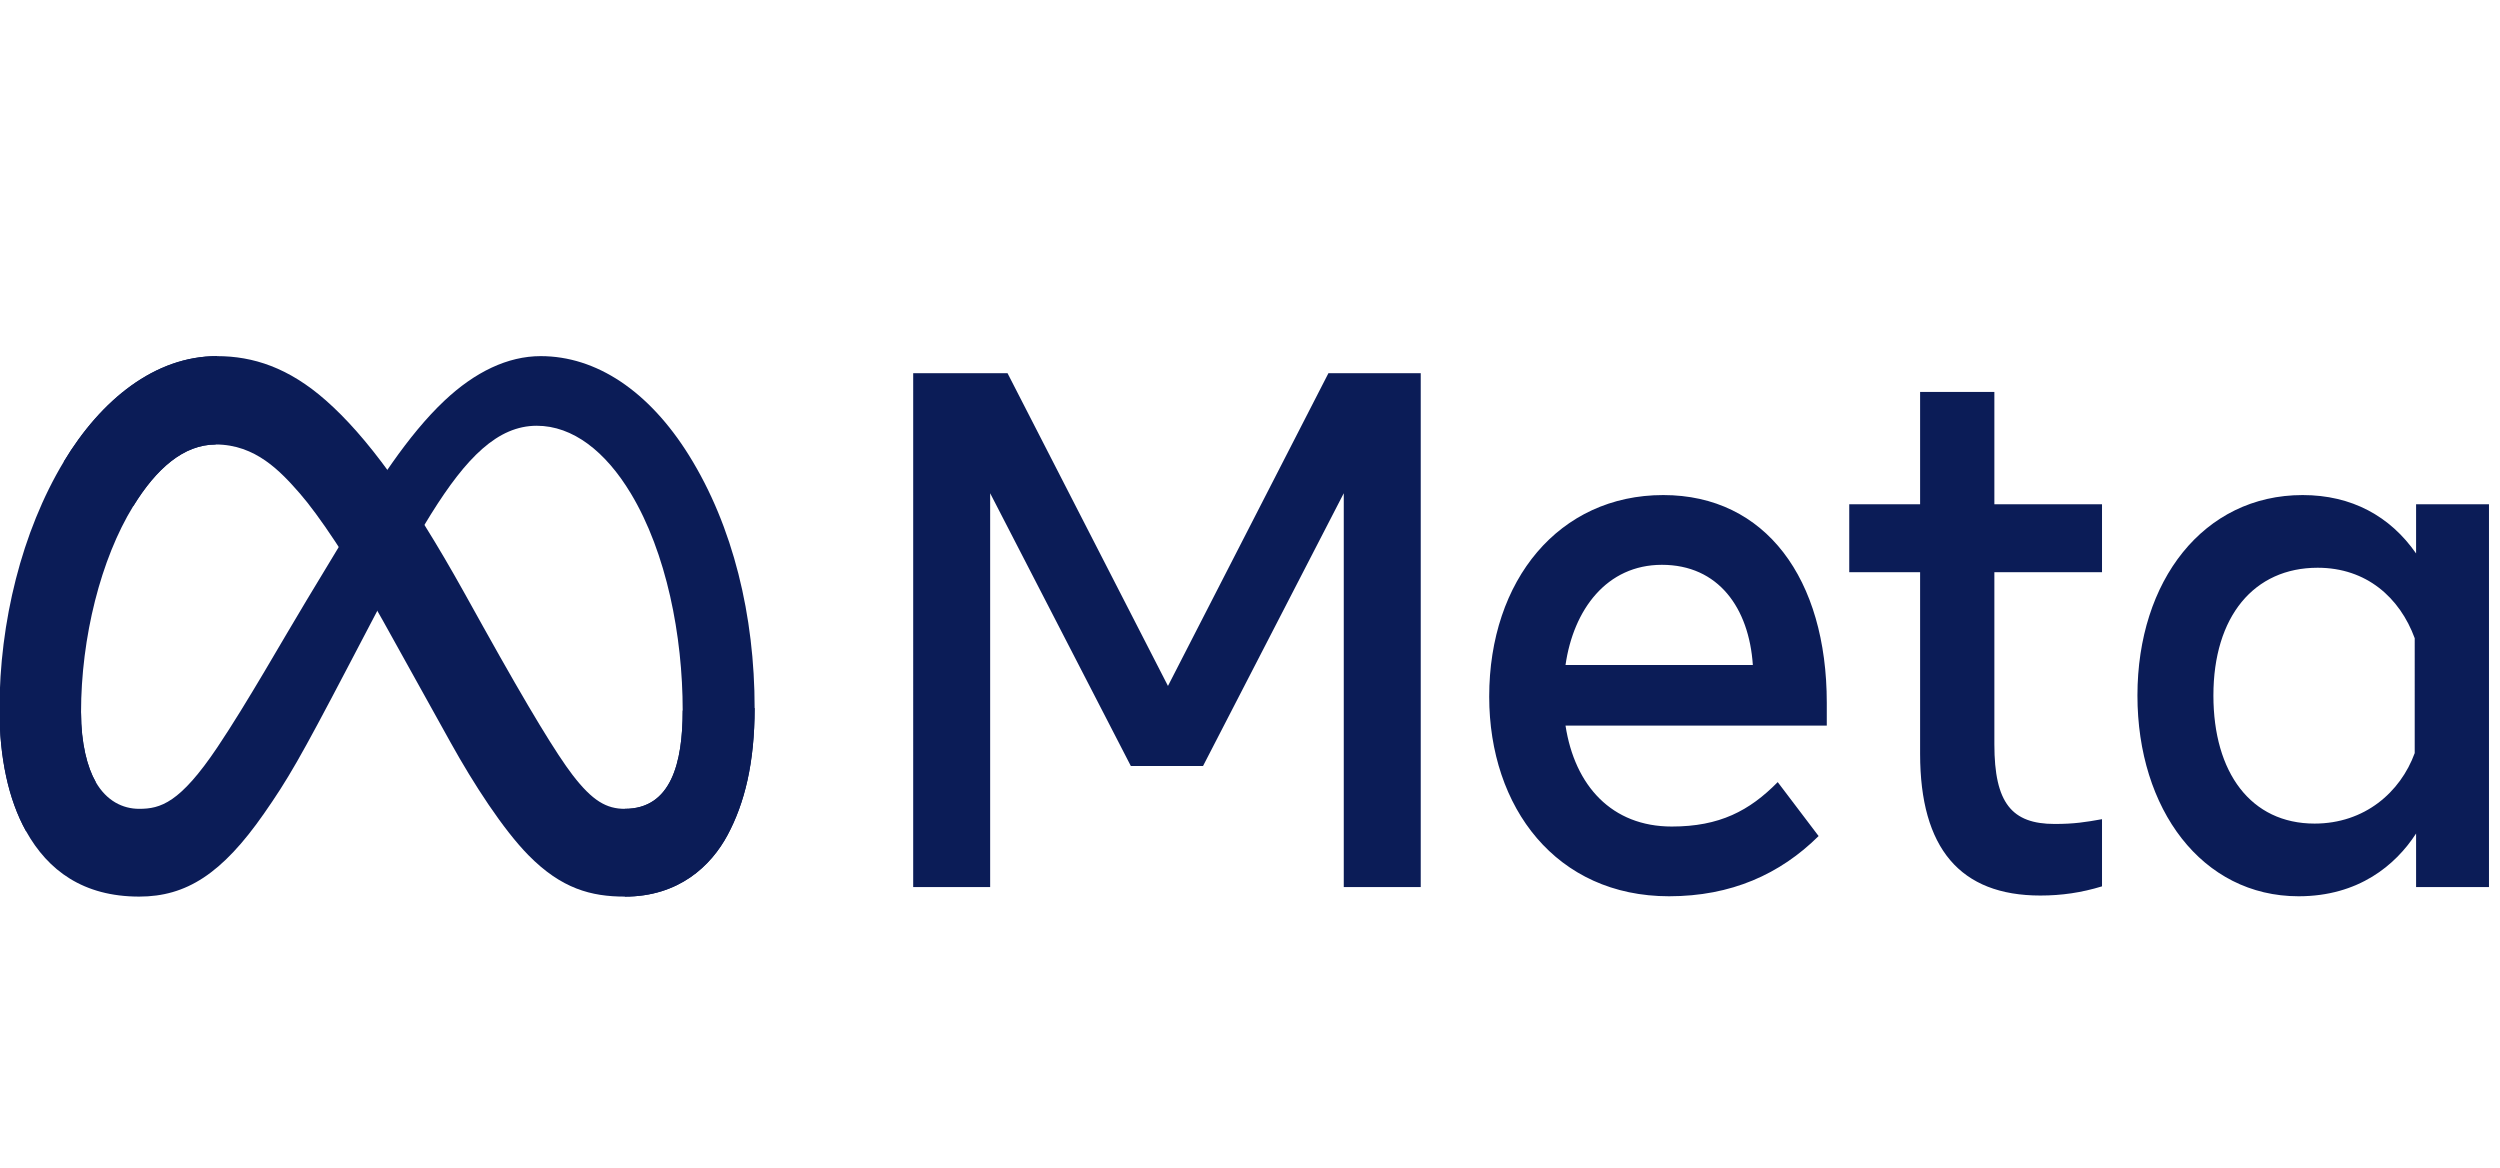
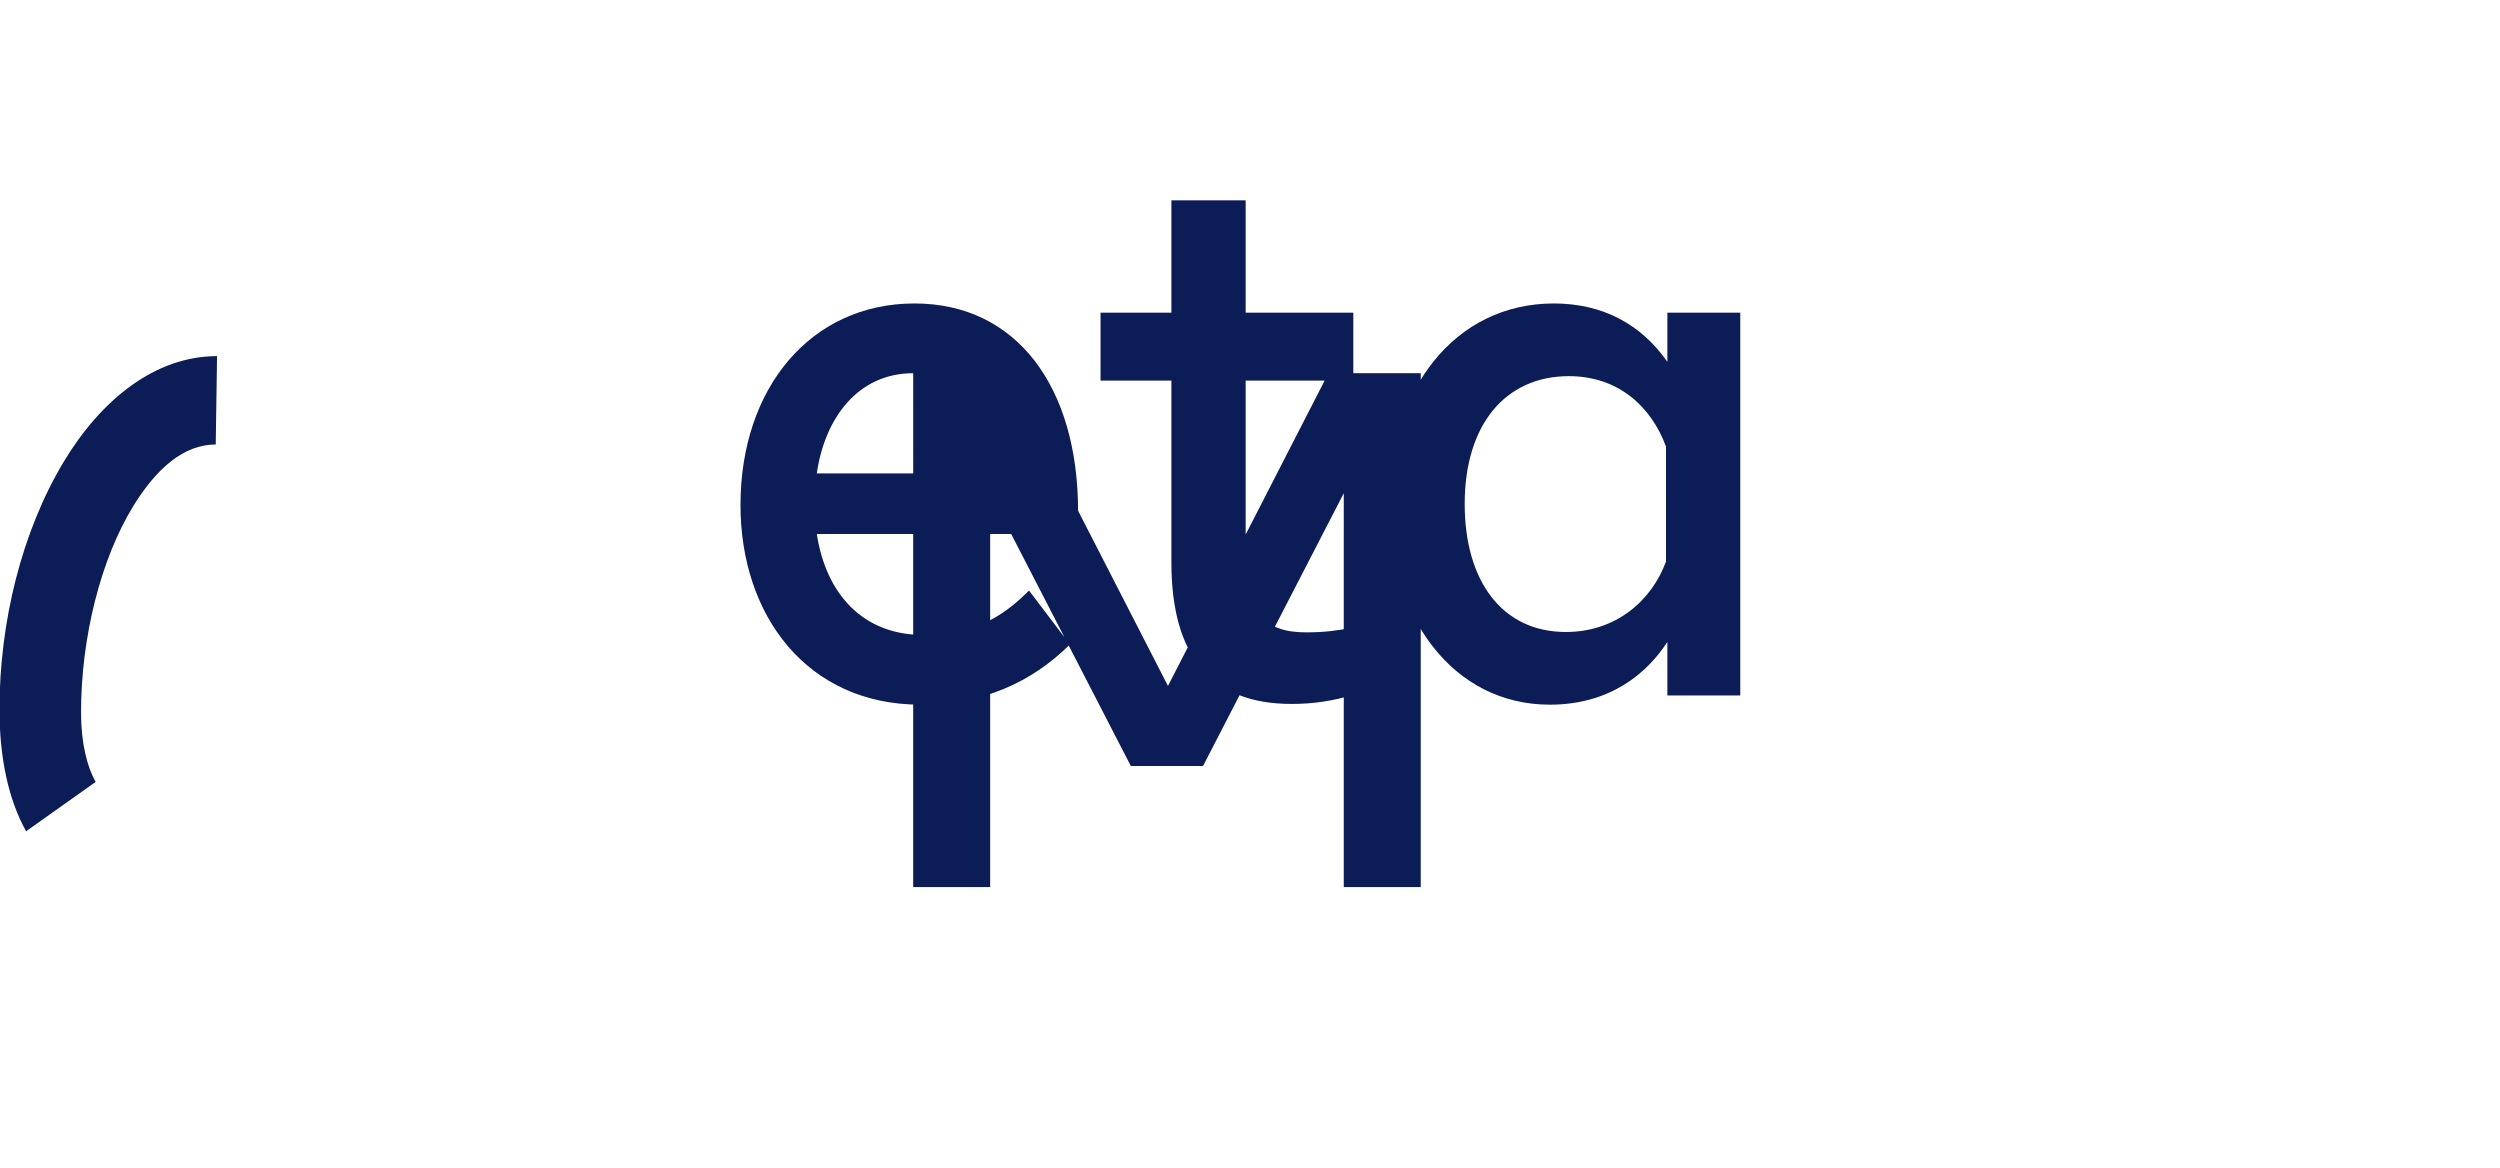
<svg xmlns="http://www.w3.org/2000/svg" clip-rule="evenodd" fill-rule="evenodd" stroke-linejoin="round" stroke-miterlimit="2" viewBox="0 0 122 57">
  <title>Meta Platforms, Inc.</title>
-   <path d="m0 0h122v56.839h-122z" fill="none" />
  <g fill="#0b1c57" fill-rule="nonzero">
-     <path d="m3.955 34.773c0 1.516.309 2.68.713 3.384.529.923 1.318 1.314 2.123 1.314 1.038 0 1.988-.278 3.818-3.005 1.466-2.186 3.193-5.255 4.356-7.178l1.968-3.259c1.368-2.264 2.95-4.78 4.765-6.485 1.481-1.392 3.079-2.165 4.688-2.165 2.7 0 5.272 1.686 7.24 4.848 2.154 3.463 3.2 7.826 3.2 12.327 0 2.677-.489 4.643-1.322 6.197-.805 1.502-2.374 3.003-5.012 3.003v-4.283c2.259 0 2.823-2.238 2.823-4.798 0-3.648-.79-7.697-2.529-10.59-1.234-2.052-2.833-3.306-4.593-3.306-1.903 0-3.434 1.547-5.155 4.304-.915 1.465-1.855 3.251-2.909 5.266l-1.161 2.216c-2.333 4.456-2.923 5.471-4.09 7.146-2.044 2.934-3.789 4.045-6.087 4.045-2.726 0-4.449-1.272-5.517-3.188-.871-1.562-1.299-3.611-1.299-5.947l3.98.154z" />
-     <path d="m3.113 22.529c1.825-3.031 4.459-5.15 7.479-5.15 1.75 0 3.489.557 5.304 2.155 1.987 1.747 4.104 4.624 6.745 9.364l.947 1.702c2.286 4.104 3.587 6.215 4.348 7.211.979 1.278 1.665 1.66 2.556 1.66 2.259 0 2.823-2.238 2.823-4.798l3.511-.119c0 2.677-.489 4.643-1.322 6.197-.805 1.502-2.374 3.003-5.012 3.003-1.641 0-3.094-.384-4.701-2.017-1.235-1.254-2.68-3.482-3.791-5.484l-3.305-5.949c-1.658-2.986-3.179-5.212-4.06-6.22-.947-1.084-2.164-2.393-4.107-2.393-1.572 0-2.908 1.189-4.025 3.008z" />
    <path d="m10.528 21.691c-1.572 0-2.908 1.189-4.025 3.008-1.58 2.57-2.548 6.398-2.548 10.074 0 1.516.309 2.68.713 3.384l-3.394 2.409c-.871-1.562-1.299-3.611-1.299-5.947 0-4.246 1.082-8.672 3.138-12.09 1.825-3.031 4.459-5.15 7.479-5.15z" />
-     <path d="m44.564 18.213h4.604l7.829 15.261 7.83-15.261h4.505v25.077h-3.756v-19.22l-6.867 13.31h-3.524l-6.865-13.31v19.22h-3.756zm36.537 9.35c-2.694 0-4.316 2.184-4.704 4.89h9.142c-.188-2.787-1.68-4.89-4.438-4.89zm-8.428 6.431c0-5.692 3.414-9.835 8.494-9.835 4.996 0 7.98 4.09 7.98 10.139v1.111h-12.75c.452 2.943 2.264 4.926 5.186 4.926 2.331 0 3.788-.766 5.17-2.168l1.995 2.633c-1.88 1.863-4.271 2.938-7.298 2.938-5.499 0-8.777-4.321-8.777-9.744zm21.028-6.072h-3.458v-3.314h3.458v-5.481h3.624v5.481h5.253v3.314h-5.253v8.4c0 2.868.851 3.887 2.943 3.887.955 0 1.501-.088 2.31-.233v3.278c-1.007.307-1.968.448-3.009.448-3.912 0-5.868-2.304-5.868-6.915zm24.137 3.223c-.728-1.98-2.351-3.439-4.738-3.439-3.101 0-5.086 2.371-5.086 6.234 0 3.766 1.828 6.251 4.938 6.251 2.445 0 4.19-1.533 4.886-3.44zm3.624 12.145h-3.557v-2.615c-.995 1.539-2.804 3.063-5.735 3.063-4.713 0-7.863-4.252-7.863-9.798 0-5.598 3.226-9.781 8.063-9.781 2.391 0 4.268 1.03 5.535 2.849v-2.4h3.557z" />
+     <path d="m44.564 18.213h4.604l7.829 15.261 7.83-15.261h4.505v25.077h-3.756v-19.22l-6.867 13.31h-3.524l-6.865-13.31v19.22h-3.756zc-2.694 0-4.316 2.184-4.704 4.89h9.142c-.188-2.787-1.68-4.89-4.438-4.89zm-8.428 6.431c0-5.692 3.414-9.835 8.494-9.835 4.996 0 7.98 4.09 7.98 10.139v1.111h-12.75c.452 2.943 2.264 4.926 5.186 4.926 2.331 0 3.788-.766 5.17-2.168l1.995 2.633c-1.88 1.863-4.271 2.938-7.298 2.938-5.499 0-8.777-4.321-8.777-9.744zm21.028-6.072h-3.458v-3.314h3.458v-5.481h3.624v5.481h5.253v3.314h-5.253v8.4c0 2.868.851 3.887 2.943 3.887.955 0 1.501-.088 2.31-.233v3.278c-1.007.307-1.968.448-3.009.448-3.912 0-5.868-2.304-5.868-6.915zm24.137 3.223c-.728-1.98-2.351-3.439-4.738-3.439-3.101 0-5.086 2.371-5.086 6.234 0 3.766 1.828 6.251 4.938 6.251 2.445 0 4.19-1.533 4.886-3.44zm3.624 12.145h-3.557v-2.615c-.995 1.539-2.804 3.063-5.735 3.063-4.713 0-7.863-4.252-7.863-9.798 0-5.598 3.226-9.781 8.063-9.781 2.391 0 4.268 1.03 5.535 2.849v-2.4h3.557z" />
  </g>
</svg>